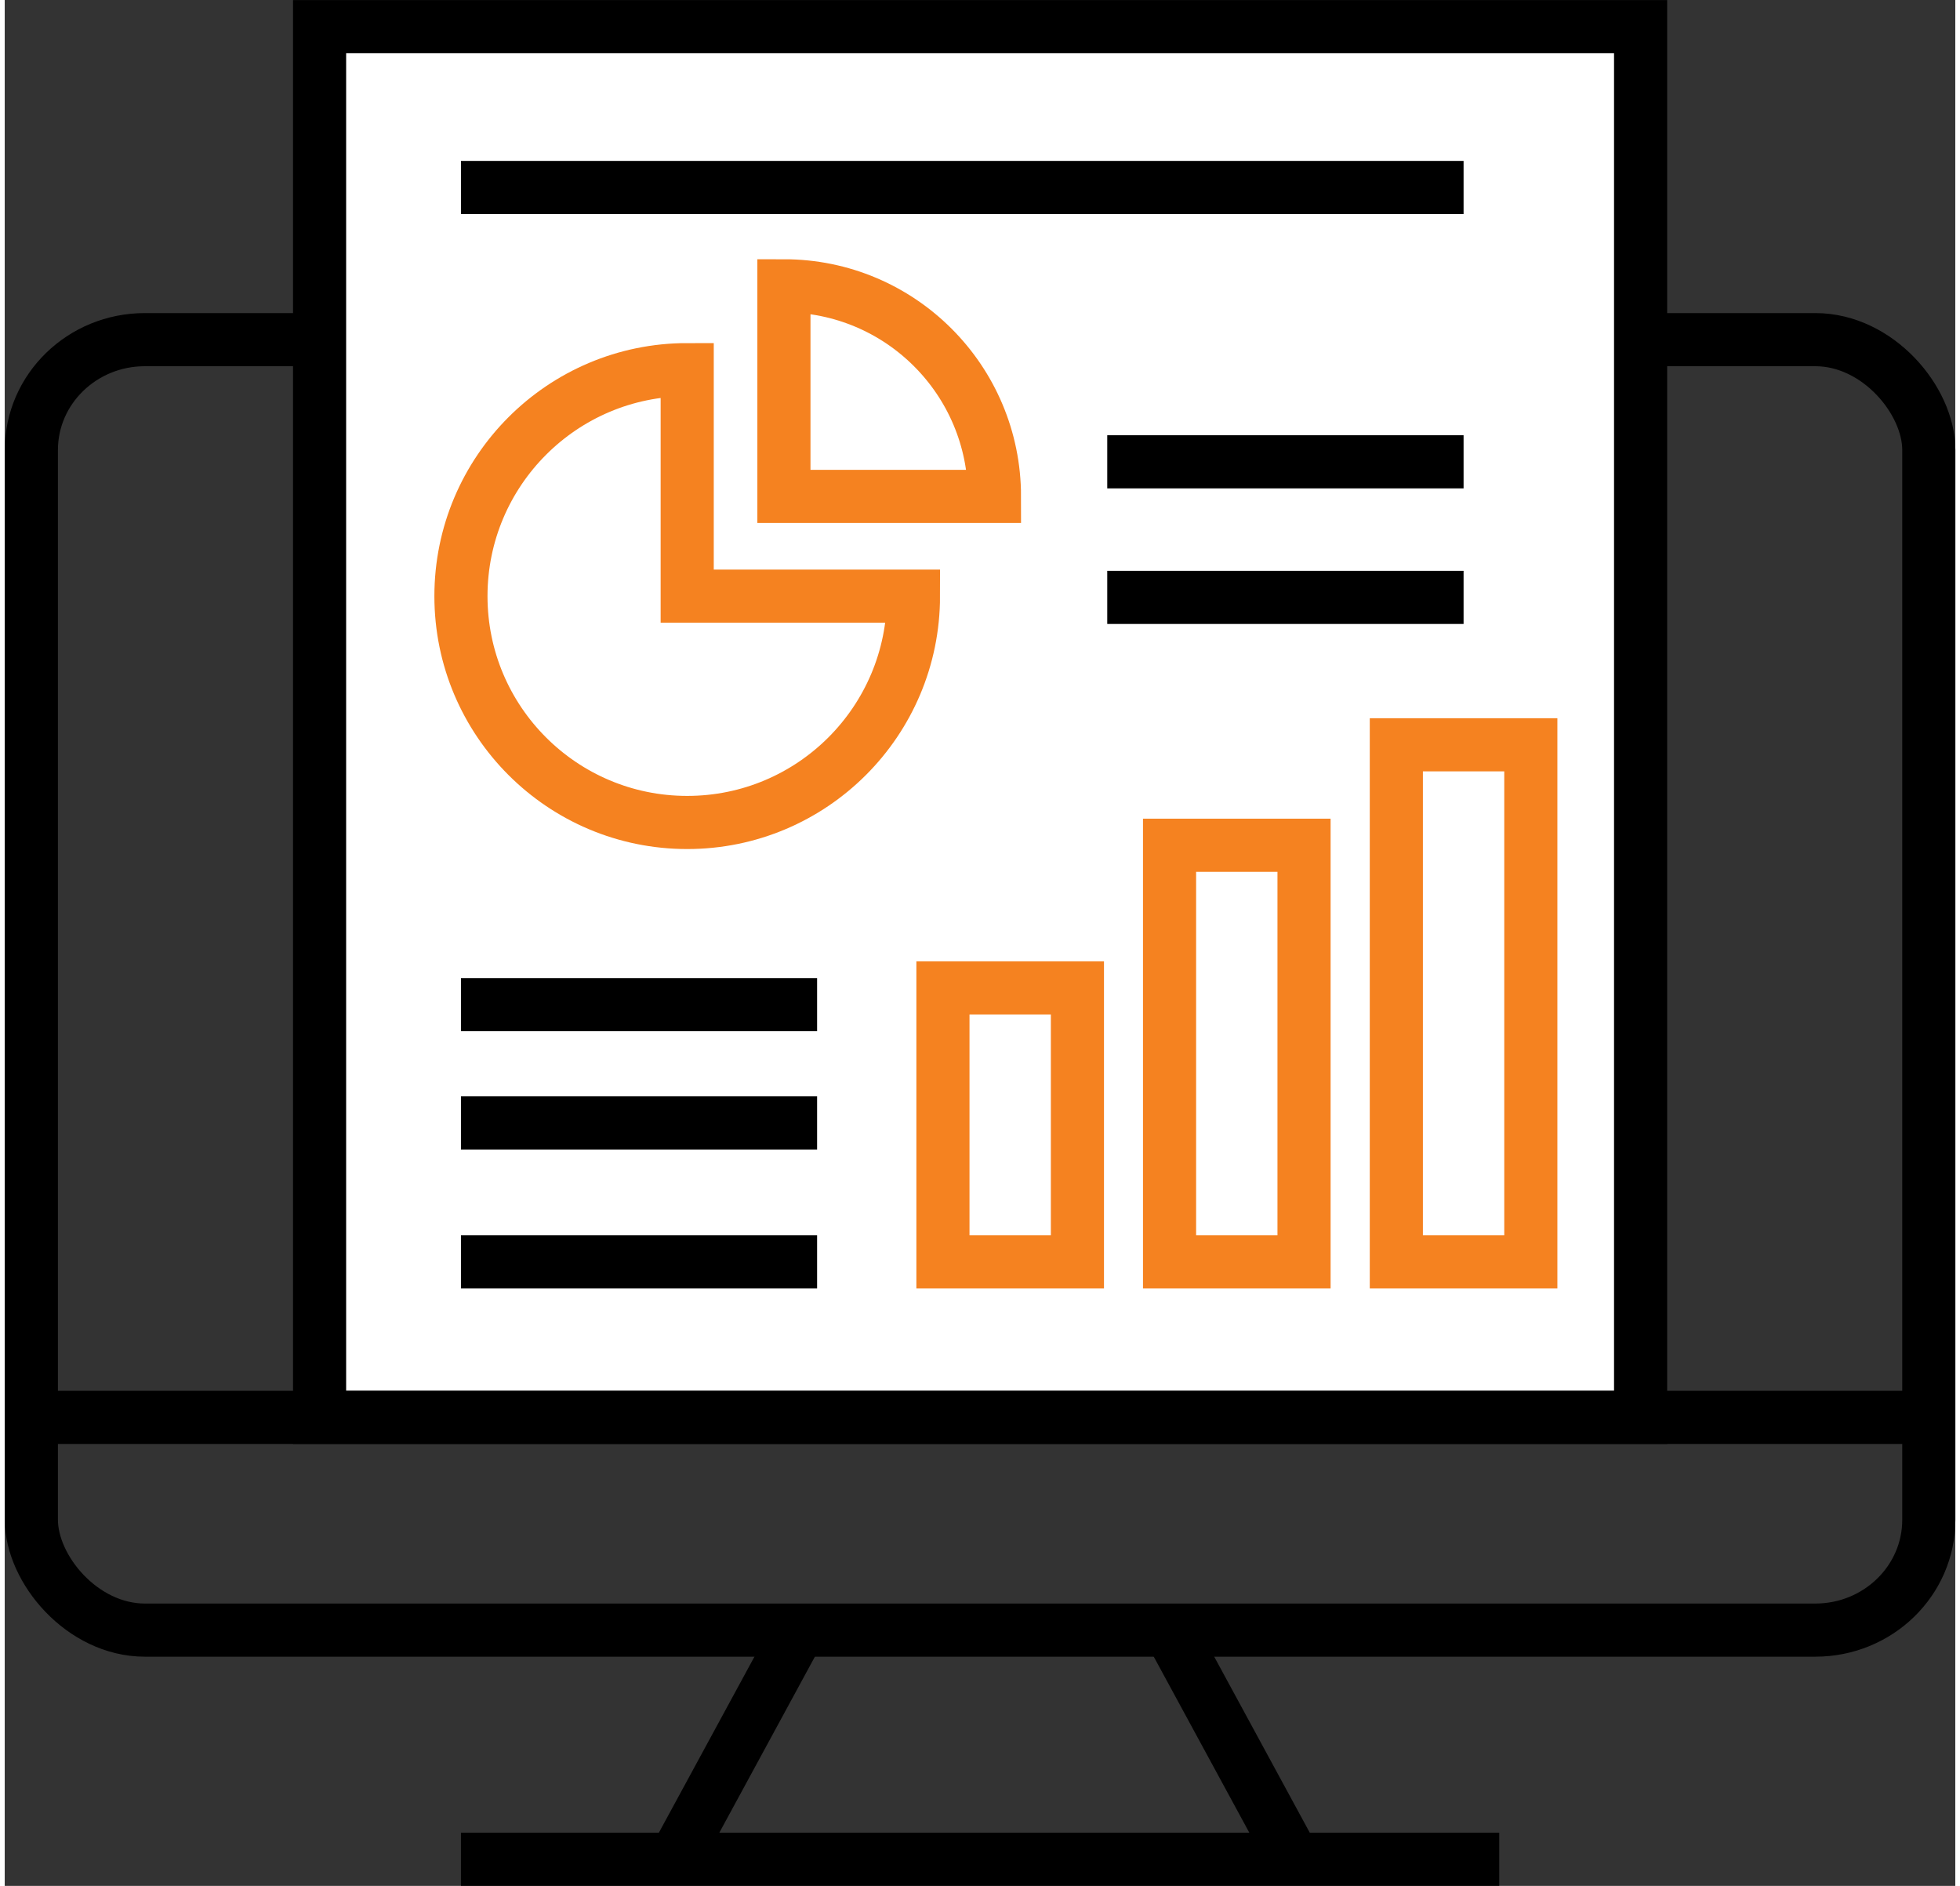
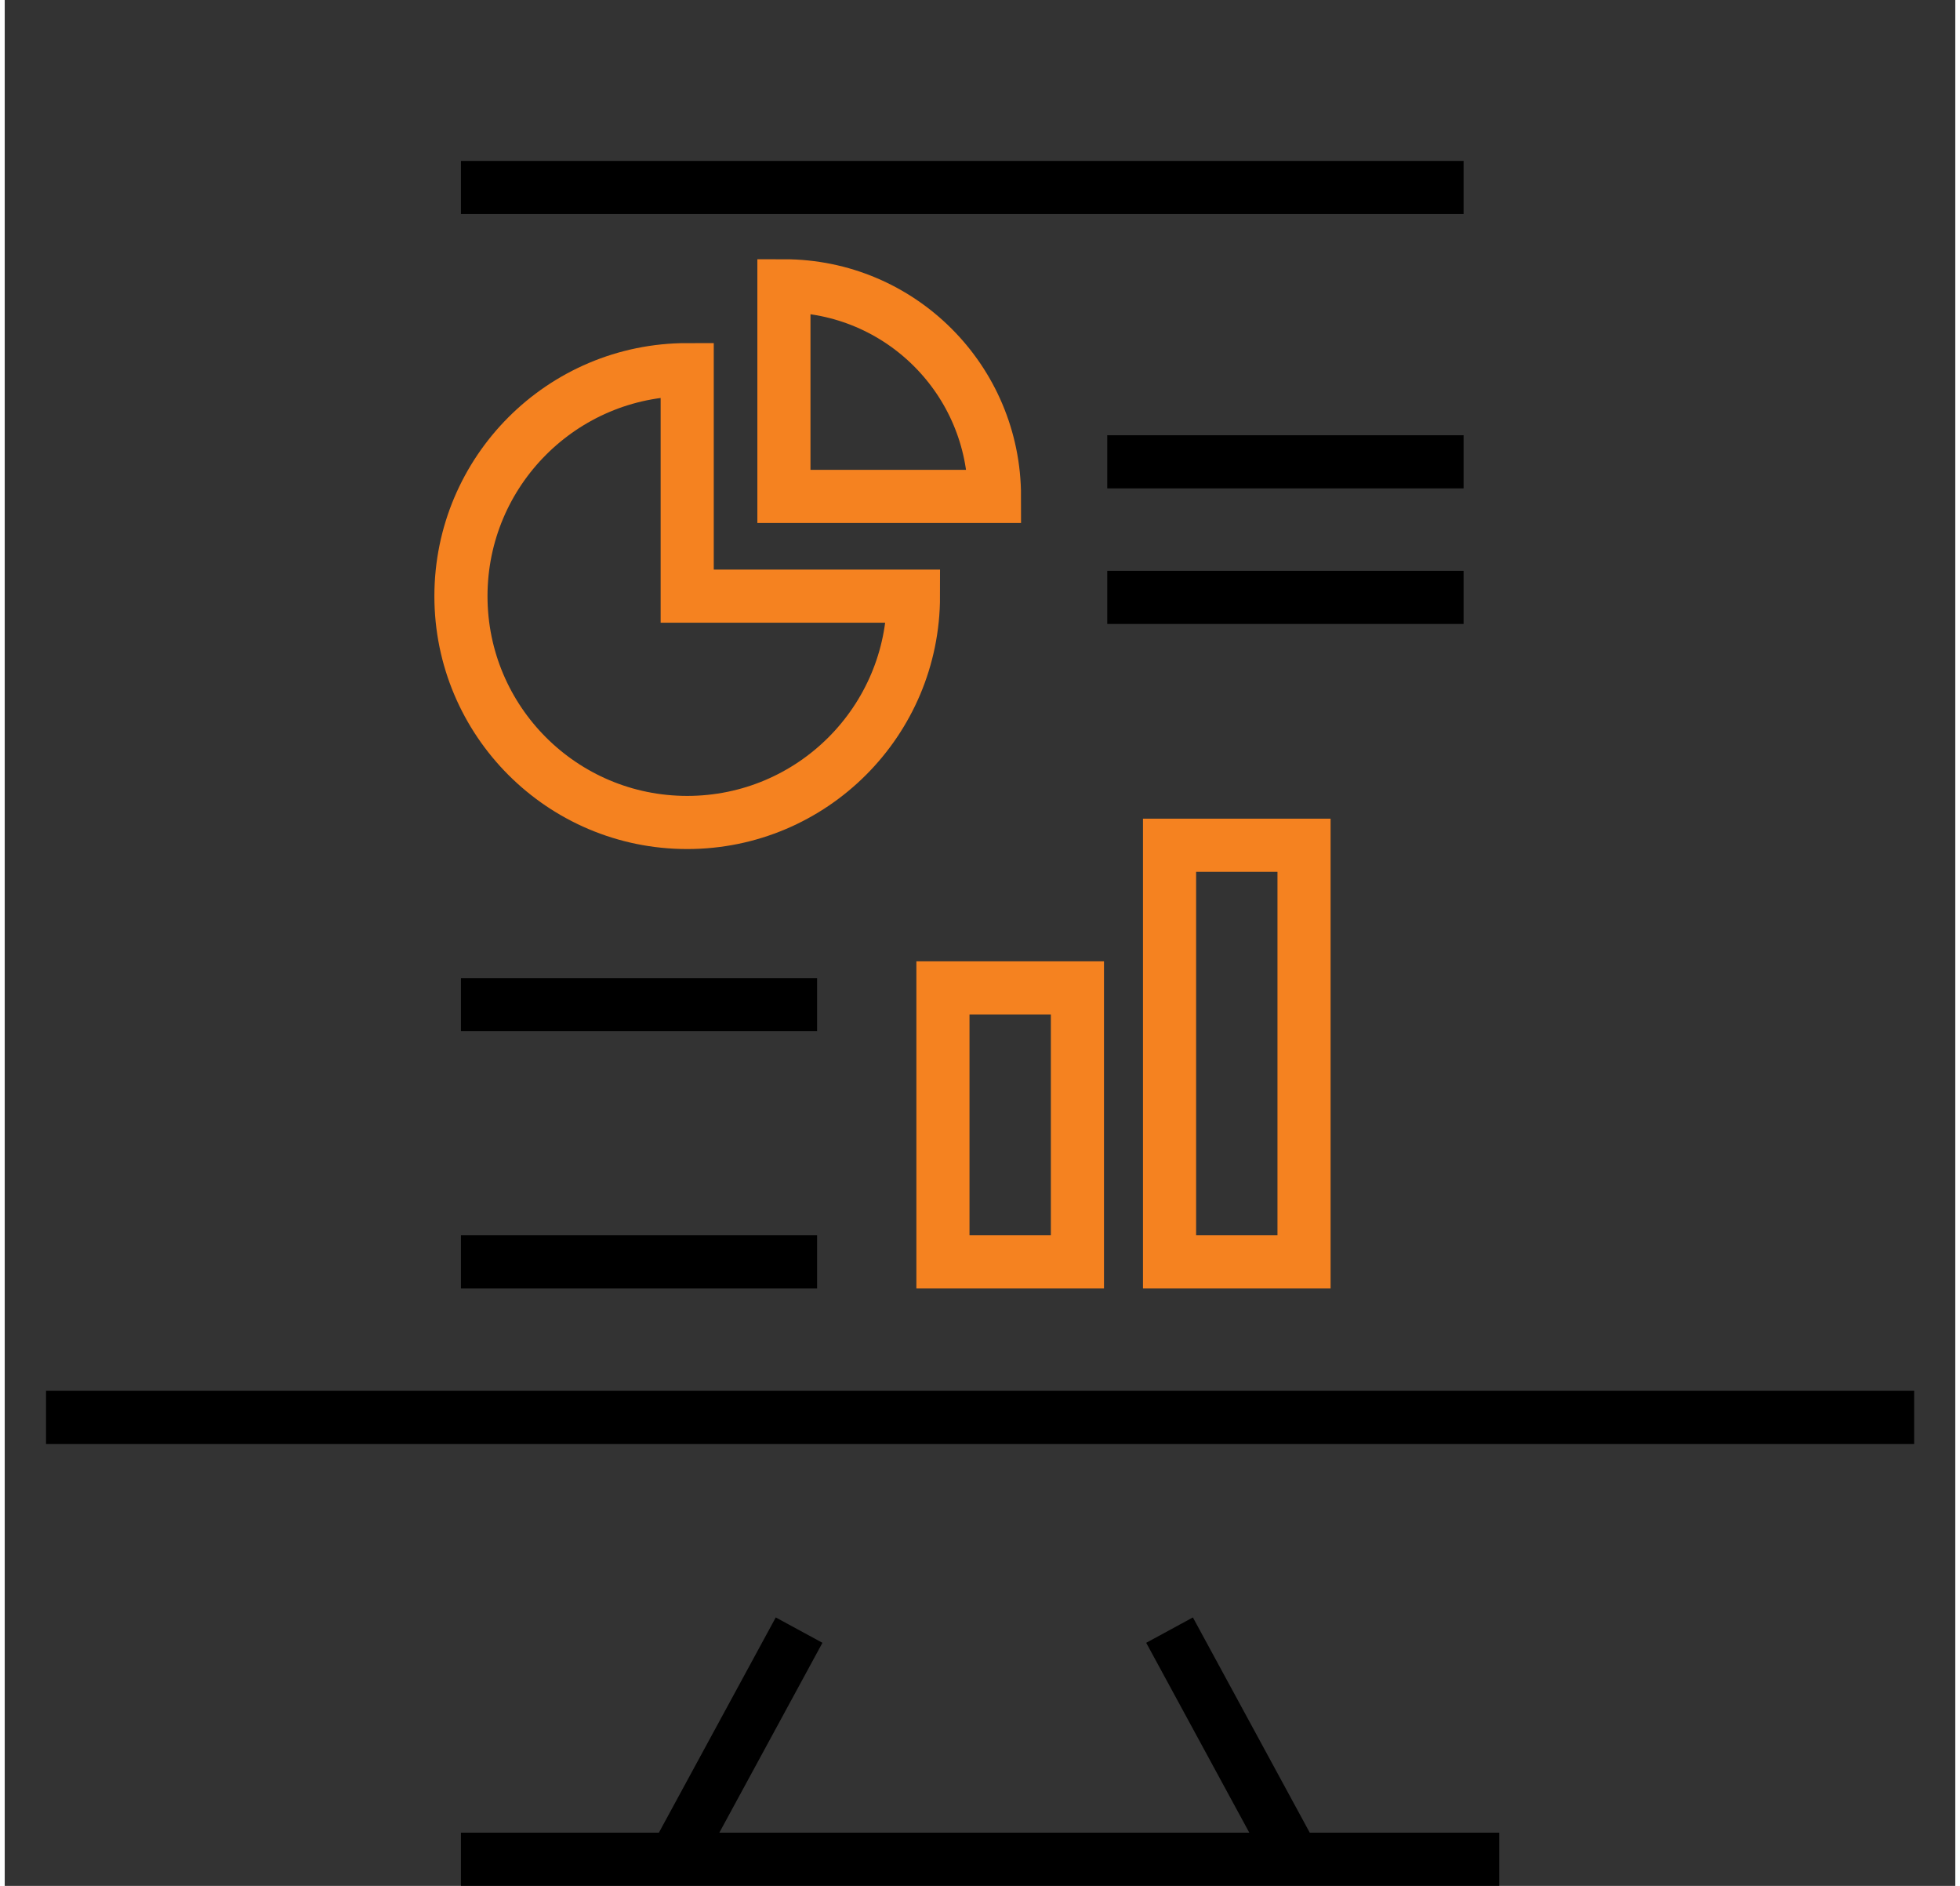
<svg xmlns="http://www.w3.org/2000/svg" xml:space="preserve" width="184px" height="177px" version="1.1" style="shape-rendering:geometricPrecision; text-rendering:geometricPrecision; image-rendering:optimizeQuality; fill-rule:evenodd; clip-rule:evenodd" viewBox="0 0 110.52 106.83">
  <rect x="0" y="0" width="110.52" height="106.83" fill="#333333" stroke="none" />
  <defs>
    <style type="text/css">
   
    .str0 {stroke:black;stroke-width:3.01;stroke-miterlimit:2.613}
    .str1 {stroke:#F58220;stroke-width:3.01;stroke-miterlimit:2.613}
    .fil0 {fill:none}
    .fil1 {fill:white}
   
  </style>
  </defs>
  <g id="Layer_x0020_1">
-     <rect class="fil0 str0" x="1.51" y="19.24" width="107.51" height="73.1" rx="6.43" ry="6.25" />
-     <rect class="fil1 str0" x="17.84" y="1.51" width="74.85" height="78.78" />
    <line class="fil0 str0" x1="25.85" y1="10.62" x2="82.66" y2="10.62" />
    <line class="fil0 str0" x1="62.47" y1="26.16" x2="82.66" y2="26.16" />
    <line class="fil0 str0" x1="62.47" y1="33.84" x2="82.66" y2="33.84" />
    <line class="fil0 str0" x1="25.85" y1="56.91" x2="46.03" y2="56.91" />
-     <line class="fil0 str0" x1="25.85" y1="63.61" x2="46.03" y2="63.61" />
    <line class="fil0 str0" x1="25.85" y1="71.48" x2="46.03" y2="71.48" />
    <rect class="fil0 str1" x="53.16" y="55.96" width="7.62" height="15.52" />
    <rect class="fil0 str1" x="66" y="47.88" width="7.62" height="23.6" />
-     <rect class="fil0 str1" x="78.85" y="42.19" width="7.62" height="29.29" />
    <path class="fil0 str1" d="M38.67 33.77l12.82 0c0,0 0,0 0,0 0,7.08 -5.74,12.82 -12.82,12.82 -7.08,0 -12.82,-5.74 -12.82,-12.82 0,-7.08 5.74,-12.83 12.82,-12.83l0 12.83z" />
    <path class="fil0 str1" d="M44.15 28.12l0 -11.93c0,0 0,0 0,0 6.59,0 11.93,5.34 11.93,11.93l-11.93 0z" />
    <line class="fil0 str0" x1="2.34" y1="80.29" x2="108.19" y2="80.29" />
    <line class="fil0 str0" x1="25.85" y1="105.32" x2="84.68" y2="105.32" />
    <line class="fil0 str0" x1="45.01" y1="92.34" x2="37.96" y2="105.32" />
    <line class="fil0 str0" x1="66" y1="92.34" x2="73.05" y2="105.32" />
  </g>
</svg>